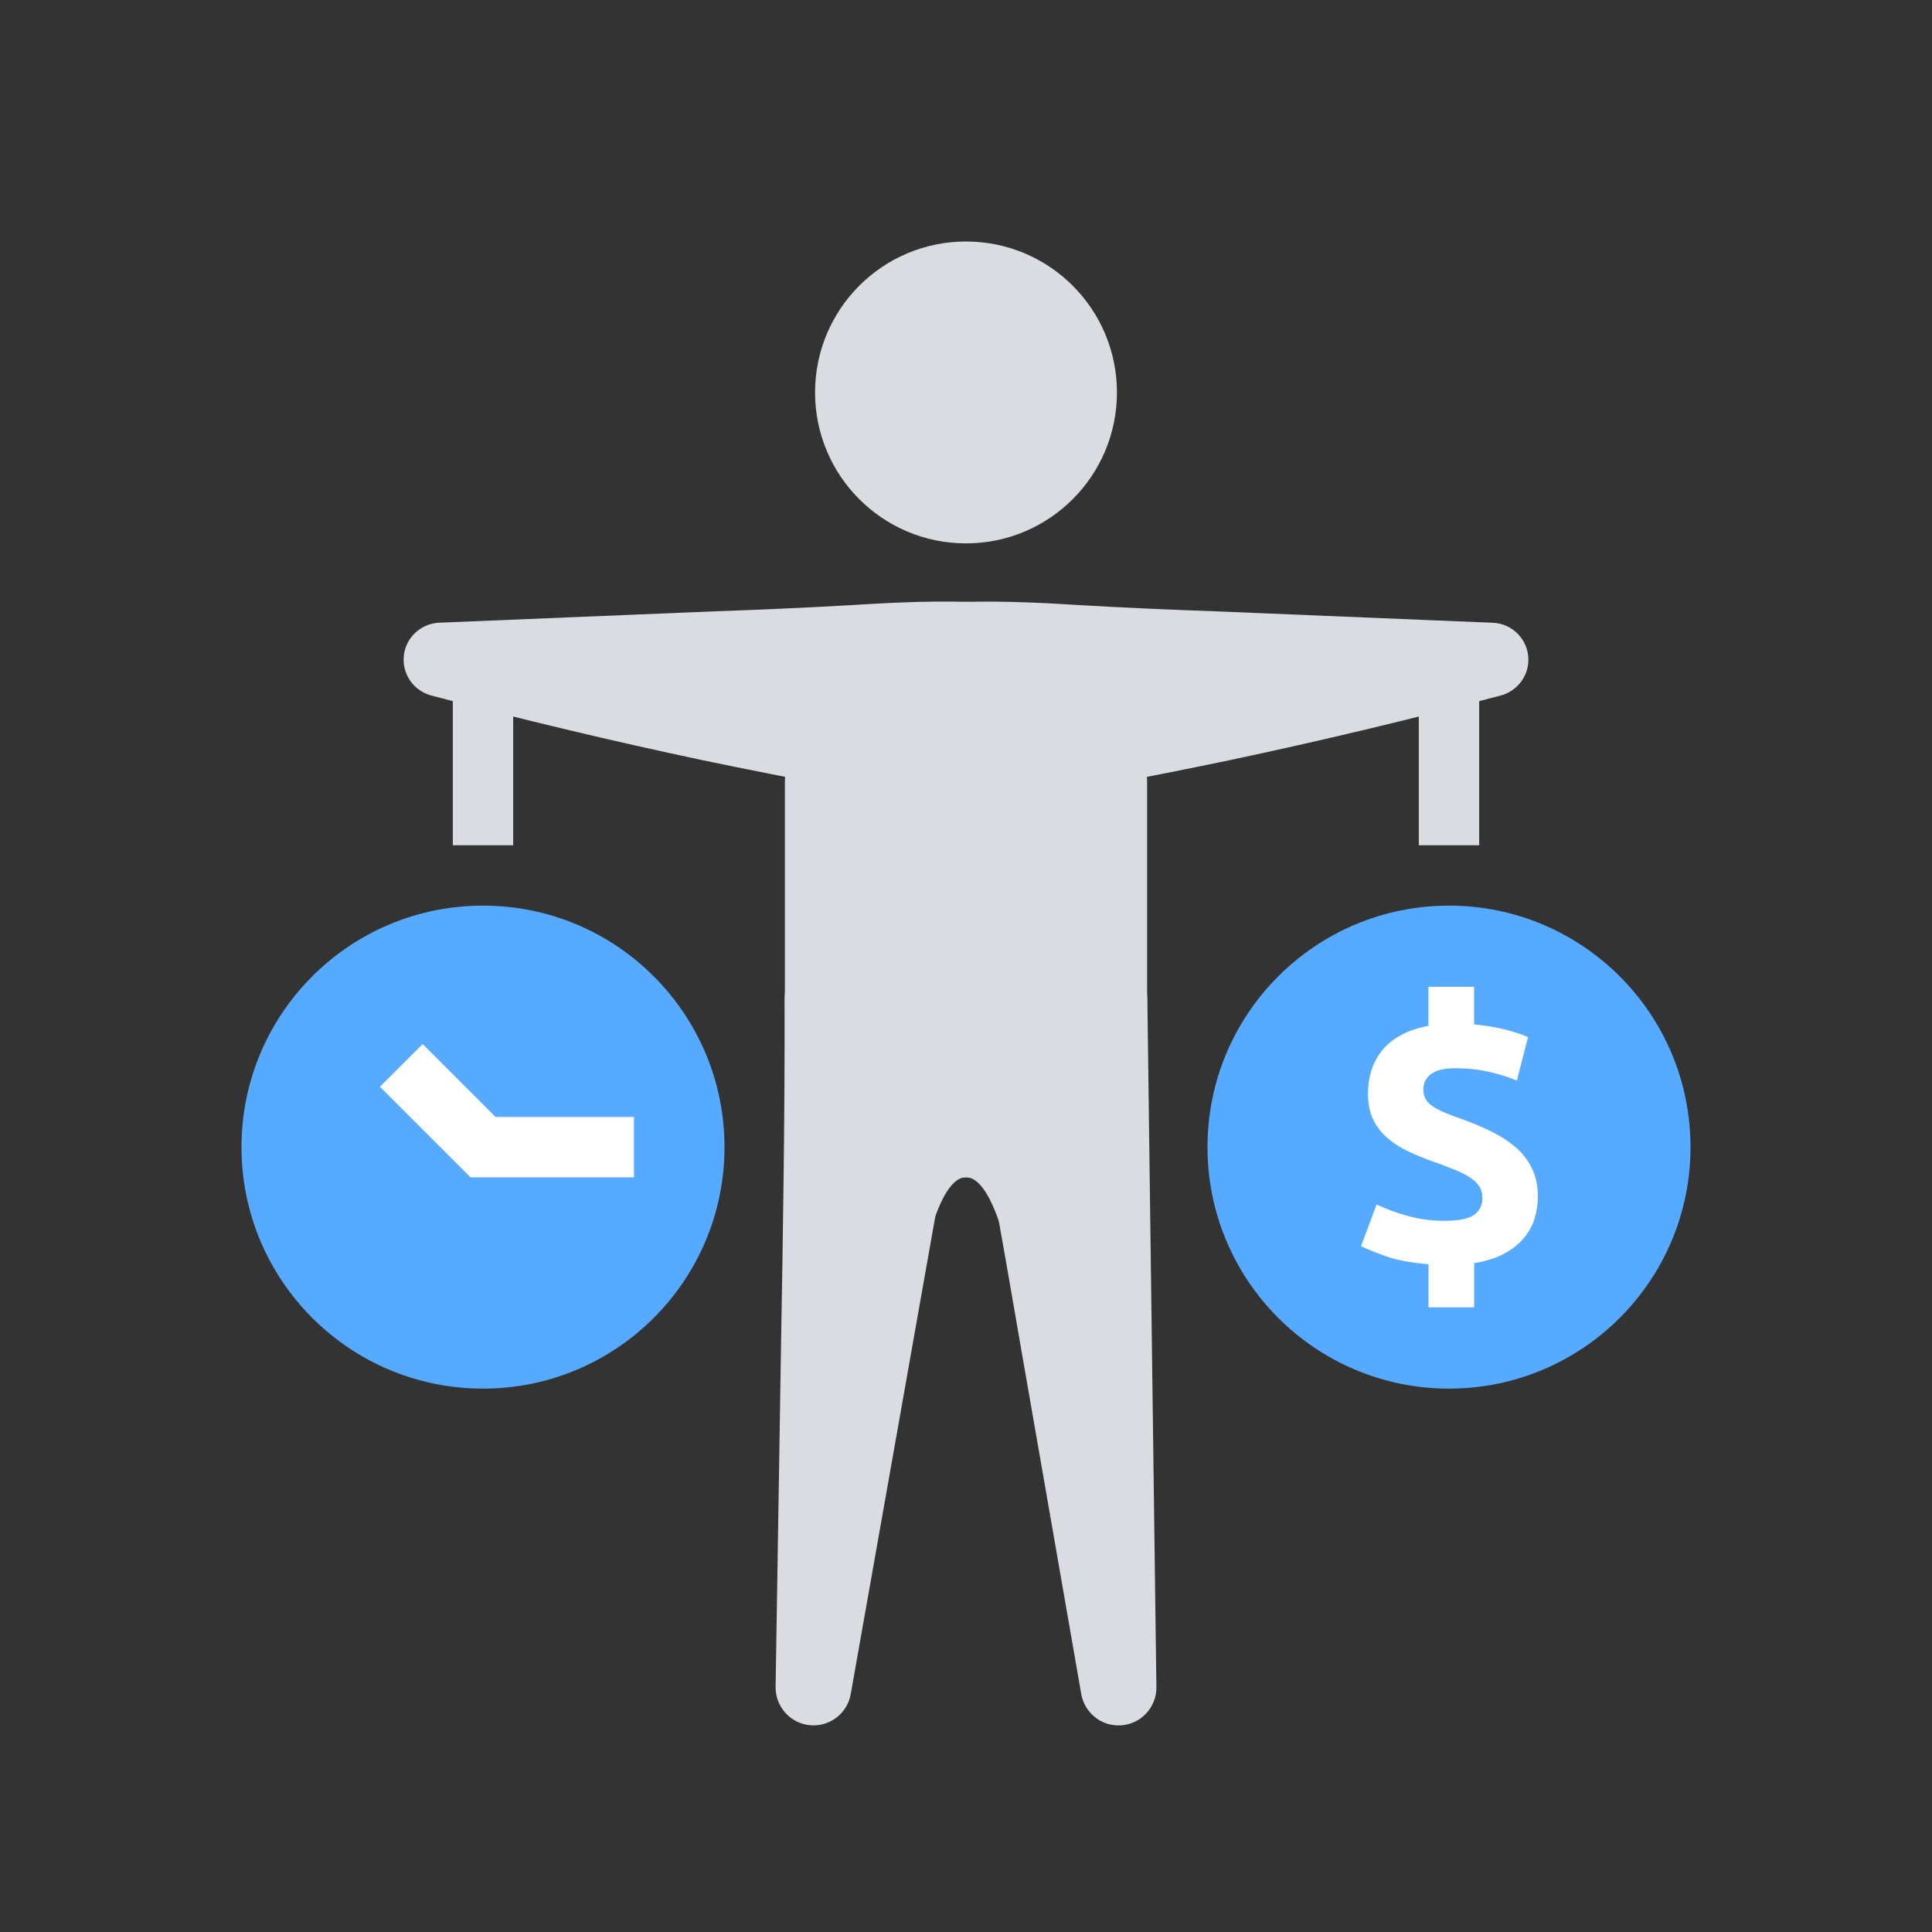
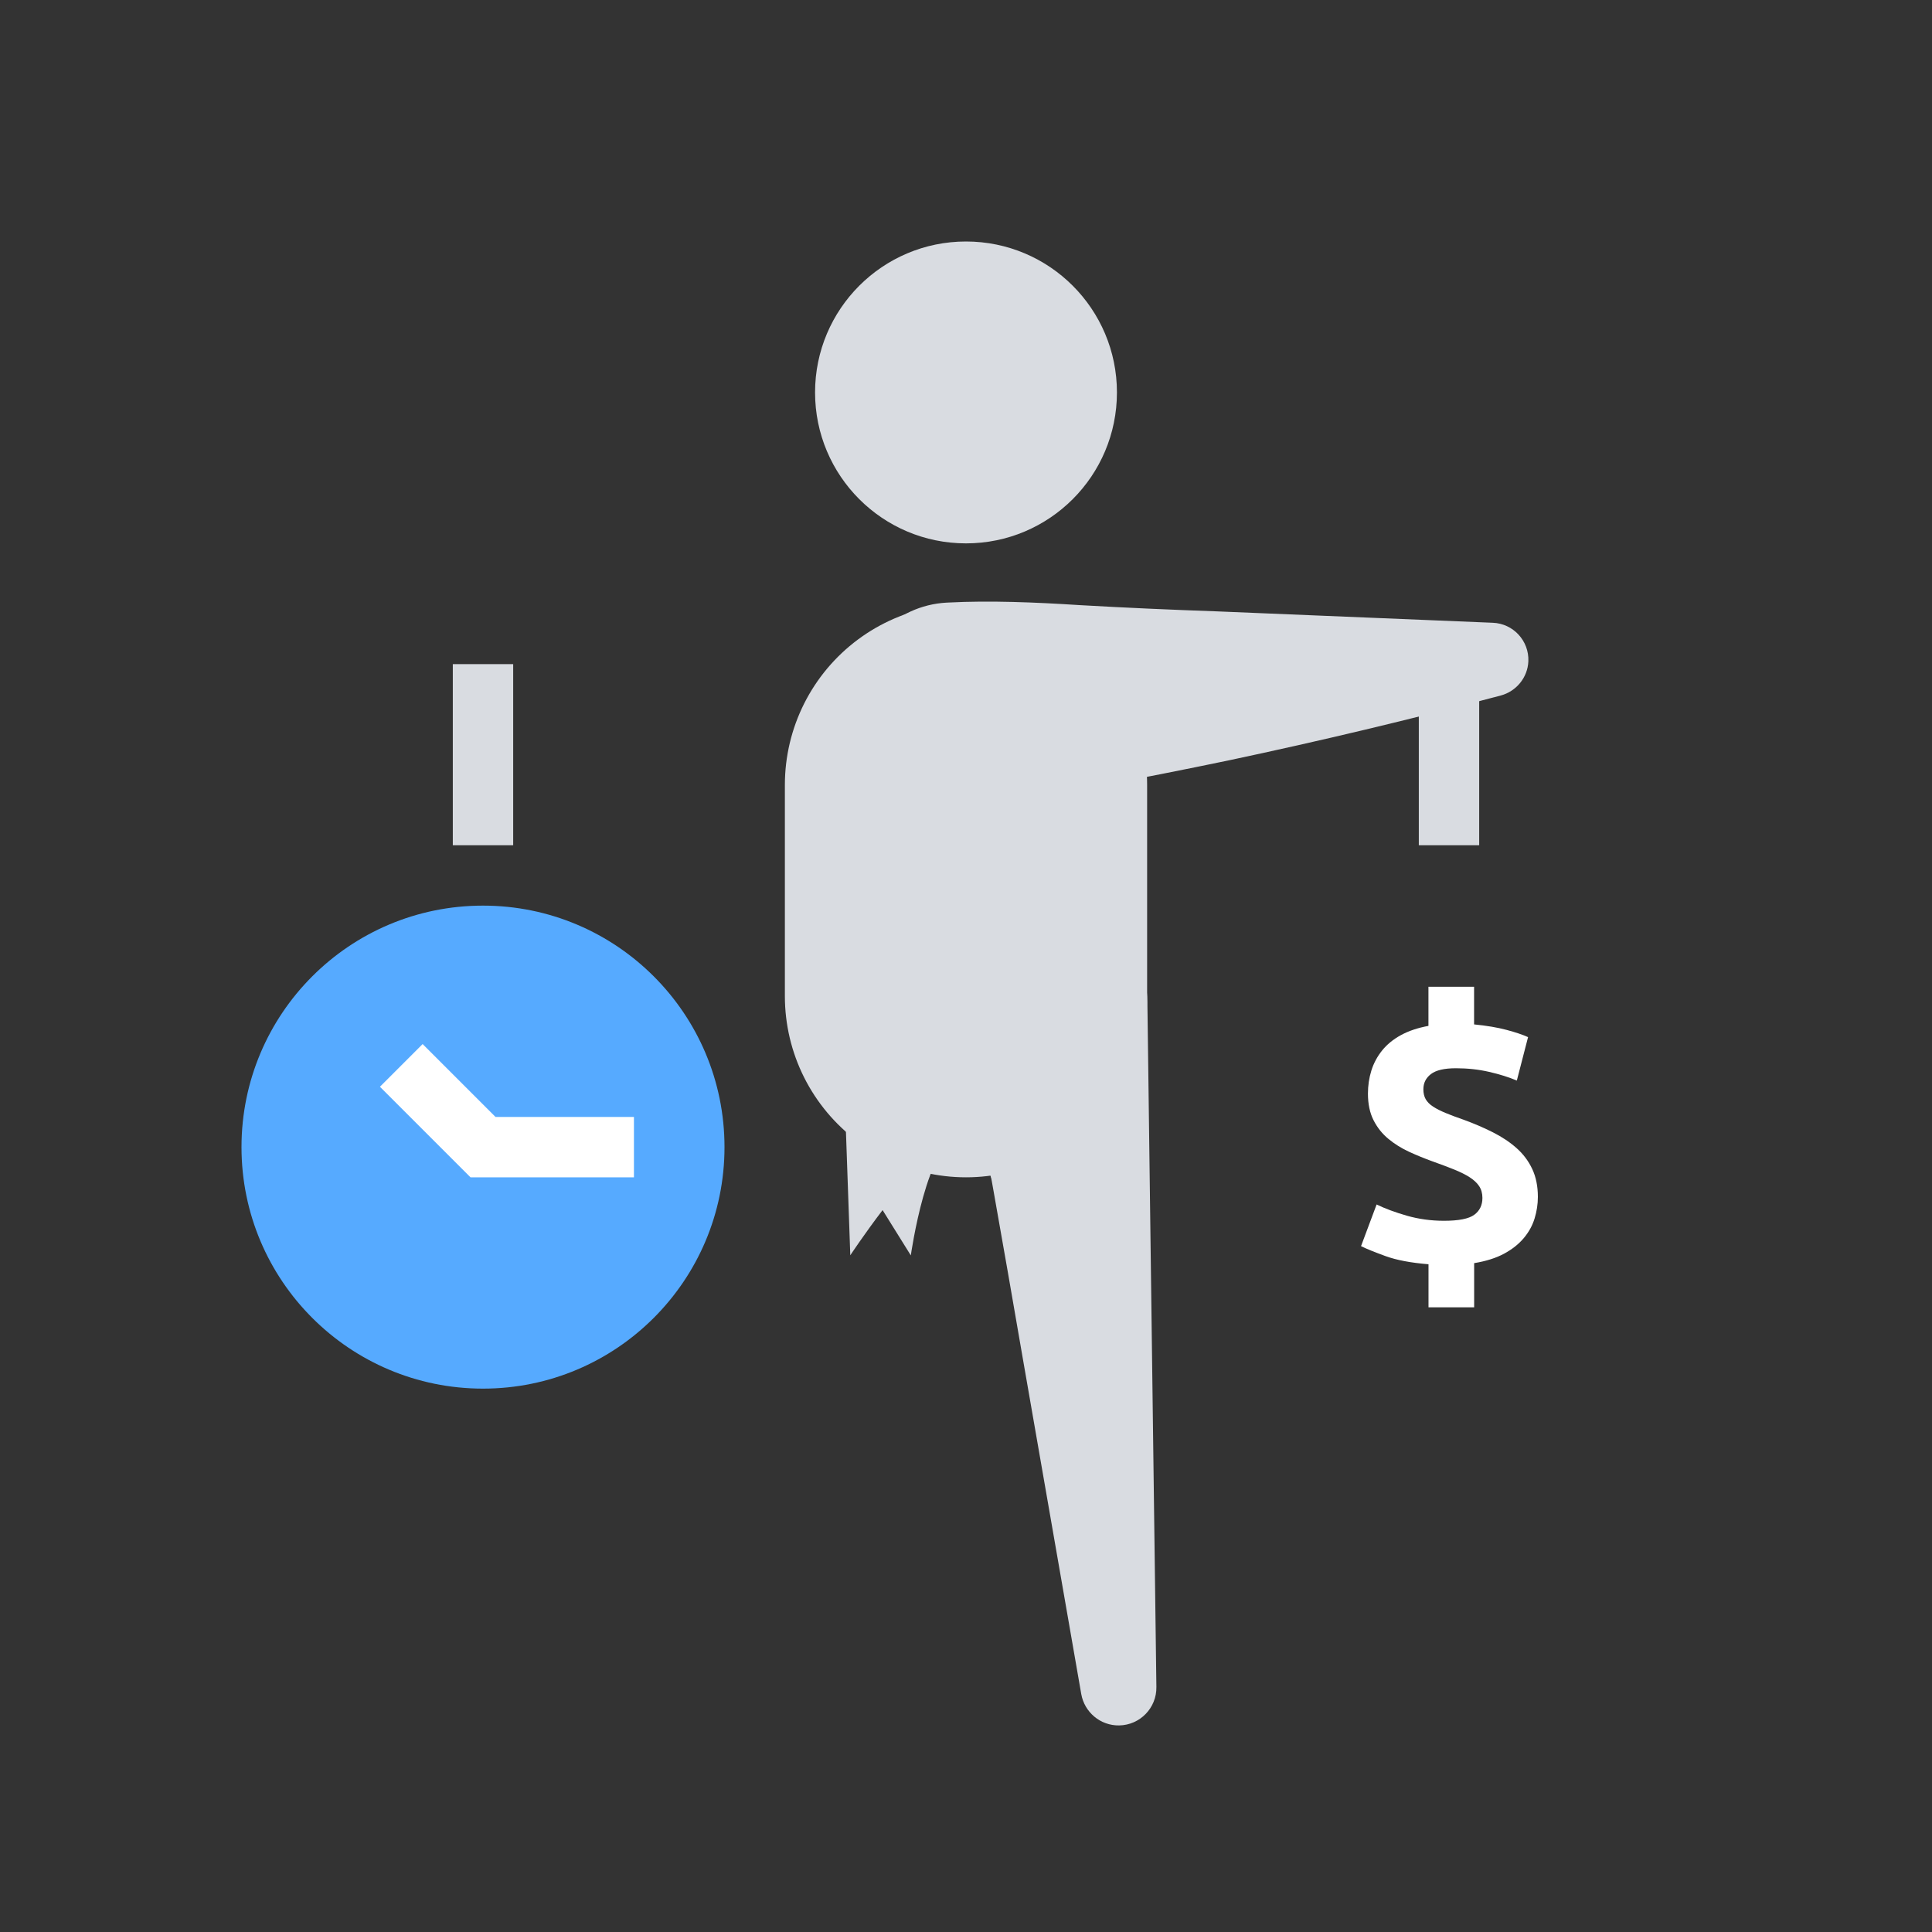
<svg xmlns="http://www.w3.org/2000/svg" id="Layer_1" style="enable-background:new 0 0 64 64;" version="1.1" viewBox="0 0 64 64" xml:space="preserve">
  <rect x="0" y="0" width="64" height="64" fill="#333333" stroke="none" />
  <style type="text/css">
	.st0{fill:#D9DCE1;}
	.st1{fill:#FFFFFF;}
	.st2{fill:#56AAFF;}
	.st3{fill:#0478ED;}
	.st4{fill:none;stroke:#FFFFFF;stroke-width:3;stroke-linecap:round;stroke-linejoin:round;stroke-miterlimit:10;}
	.st5{fill:none;stroke:#FFFFFF;stroke-width:2;stroke-miterlimit:10;}
	.st6{fill:none;stroke:#0478ED;stroke-width:2;stroke-linecap:square;stroke-miterlimit:10;}
	.st7{fill:none;stroke:#D9DCE1;stroke-width:3;stroke-miterlimit:10;}
	.st8{fill-rule:evenodd;clip-rule:evenodd;fill:none;stroke:#D9DCE1;stroke-width:3;stroke-miterlimit:10;}
	.st9{fill-rule:evenodd;clip-rule:evenodd;fill:#56AAFF;}
	.st10{fill:none;stroke:#FFFFFF;stroke-width:2;stroke-linecap:square;stroke-miterlimit:10;}
	.st11{fill:none;stroke:#D9DCE1;stroke-width:2;stroke-miterlimit:10;}
	.st12{fill:none;stroke:#56AAFF;stroke-width:2;stroke-miterlimit:10;}
	.st13{fill:none;stroke:#D9DCE1;stroke-width:4;stroke-miterlimit:10;}
	.st14{fill:none;stroke:#D9DCE1;stroke-width:3;stroke-linecap:square;stroke-miterlimit:10;}
	.st15{fill:none;stroke:#56AAFF;stroke-width:4;stroke-miterlimit:10;}
	.st16{fill-rule:evenodd;clip-rule:evenodd;fill:#0478ED;}
	.st17{fill:none;stroke:#0478ED;stroke-width:2;stroke-miterlimit:10;}
	.st18{fill:none;stroke:#FFFFFF;stroke-width:2;stroke-linecap:square;stroke-linejoin:bevel;stroke-miterlimit:10;}
	.st19{fill-rule:evenodd;clip-rule:evenodd;fill:#FFFFFF;}
	.st20{fill-rule:evenodd;clip-rule:evenodd;fill:none;stroke:#FFFFFF;stroke-width:2;stroke-miterlimit:10;}
	.st21{fill-rule:evenodd;clip-rule:evenodd;fill:none;stroke:#0478ED;stroke-width:2;stroke-linecap:square;stroke-miterlimit:10;}
	.st22{fill:#4A4A70;}
	.st23{fill:none;stroke:#FFFFFF;stroke-width:4;stroke-linecap:square;stroke-miterlimit:10;}
	.st24{fill-rule:evenodd;clip-rule:evenodd;fill:#D9DCE1;}
	.st25{fill:none;stroke:#0783E8;stroke-width:2;stroke-linecap:square;stroke-miterlimit:10;}
	.st26{fill:none;}
	.st27{fill:none;stroke:#D9DCE1;stroke-width:12;stroke-linecap:round;stroke-miterlimit:10;}
	.st28{fill:none;stroke:#56AAFF;stroke-width:2;stroke-linejoin:bevel;stroke-miterlimit:10;}
	.st29{fill:none;stroke:#FFFFFF;stroke-width:3;stroke-linecap:square;stroke-miterlimit:10;}
</style>
  <line class="st27" x1="32" x2="32" y1="26" y2="33" />
  <circle class="st0" cx="32" cy="13" r="5" />
  <g>
    <path class="st0" d="M38.009,33.21l0.298,22.673c0.011,0.692-0.541,1.263-1.234,1.274c-0.625,0.01-1.15-0.442-1.255-1.039   l-1.945-11.167c-0.643-3.723-1.289-7.445-2.008-11.161c-0.325-1.681,0.774-3.307,2.455-3.631c1.681-0.325,3.307,0.774,3.631,2.455   c0.034,0.178,0.053,0.355,0.056,0.53L38.009,33.21z" />
  </g>
  <g>
-     <path class="st0" d="M32.134,33.79l-3.952,22.327c-0.119,0.682-0.768,1.139-1.45,1.02c-0.615-0.107-1.047-0.65-1.039-1.255   l0.18-11.333c0.066-3.777,0.127-7.555,0.117-11.339c-0.004-1.712,1.38-3.103,3.092-3.108c1.712-0.004,3.103,1.38,3.108,3.092   c0,0.181-0.015,0.359-0.044,0.531L32.134,33.79z" />
-   </g>
-   <path class="st0" d="M34,34.667c-3.917-0.25-3.917-0.25-3.917-0.25L28,36.833l0.167,4.75l0.198,1.287c0,0,0.46-0.696,1.07-1.497  l0.935,1.501c0,0,0.546-3.875,1.63-3.875s1.67,3.875,1.67,3.875l1.913-3.208C35.583,39.667,37.917,34.917,34,34.667z" />
+     </g>
+   <path class="st0" d="M34,34.667c-3.917-0.25-3.917-0.25-3.917-0.25L28,36.833l0.167,4.75c0,0,0.46-0.696,1.07-1.497  l0.935,1.501c0,0,0.546-3.875,1.63-3.875s1.67,3.875,1.67,3.875l1.913-3.208C35.583,39.667,37.917,34.917,34,34.667z" />
  <g>
-     <path class="st0" d="M14.55,20.628l9.148-0.378c1.517-0.053,3.03-0.12,4.527-0.206c1.492-0.096,2.991-0.157,4.358-0.086   l0.052,0.003c1.817,0.095,3.212,1.645,3.117,3.461c-0.09,1.714-1.488,3.053-3.17,3.12c-1.671,0.061-3.207-0.172-4.746-0.461   c-1.534-0.283-3.05-0.584-4.56-0.898c-3.02-0.64-6.008-1.354-8.993-2.145c-0.655-0.173-1.045-0.845-0.872-1.5   C13.553,21.007,14.027,20.65,14.55,20.628z" />
-   </g>
+     </g>
  <g>
    <path class="st0" d="M49.717,23.039c-2.985,0.791-5.973,1.505-8.993,2.145c-1.51,0.314-3.026,0.615-4.56,0.898   c-1.539,0.288-3.076,0.521-4.746,0.461c-1.818-0.066-3.238-1.593-3.172-3.411c0.062-1.715,1.425-3.076,3.106-3.169l0.066-0.003   c1.368-0.071,2.866-0.01,4.358,0.086c1.497,0.086,3.01,0.153,4.527,0.206l9.148,0.378c0.677,0.026,1.204,0.597,1.178,1.273   C50.607,22.451,50.222,22.903,49.717,23.039z" />
  </g>
  <circle class="st2" cx="16" cy="38" r="8" />
-   <circle class="st2" cx="48" cy="38" r="8" />
  <polyline class="st10" points="14,36 16,38 20,38 " />
  <g>
    <path class="st1" d="M47.319,41.88c-0.584-0.048-1.059-0.138-1.422-0.27c-0.364-0.133-0.635-0.242-0.811-0.33l0.516-1.38   c0.28,0.136,0.614,0.26,1.003,0.372c0.388,0.111,0.798,0.168,1.229,0.168c0.488,0,0.822-0.066,1.002-0.198s0.271-0.318,0.271-0.559   c0-0.151-0.036-0.281-0.108-0.39S48.823,39.088,48.687,39c-0.136-0.088-0.308-0.174-0.516-0.258s-0.448-0.174-0.72-0.271   c-0.265-0.096-0.522-0.201-0.774-0.317s-0.479-0.258-0.684-0.427c-0.204-0.168-0.368-0.373-0.492-0.617s-0.186-0.538-0.186-0.883   c0-0.264,0.037-0.518,0.113-0.762S45.623,35,45.783,34.8c0.16-0.199,0.367-0.37,0.624-0.51c0.256-0.14,0.56-0.242,0.912-0.306   v-1.296h1.512v1.247c0.416,0.041,0.774,0.101,1.074,0.181s0.538,0.16,0.714,0.24l-0.372,1.439c-0.264-0.112-0.57-0.208-0.918-0.288   s-0.714-0.12-1.098-0.12c-0.385,0-0.66,0.064-0.828,0.192s-0.252,0.296-0.252,0.504c0,0.128,0.025,0.238,0.077,0.33   c0.053,0.092,0.135,0.174,0.246,0.246c0.112,0.072,0.25,0.142,0.414,0.21s0.362,0.143,0.595,0.223   c0.352,0.128,0.678,0.269,0.978,0.421s0.56,0.326,0.78,0.522c0.22,0.195,0.392,0.426,0.516,0.689s0.187,0.572,0.187,0.924   c0,0.239-0.036,0.478-0.108,0.713c-0.072,0.236-0.192,0.454-0.36,0.654c-0.168,0.199-0.386,0.372-0.653,0.516   c-0.269,0.144-0.599,0.248-0.99,0.312v1.464h-1.512V41.88z" />
  </g>
  <line class="st11" x1="16" x2="16" y1="22" y2="28" />
  <line class="st11" x1="48" x2="48" y1="22" y2="28" />
</svg>